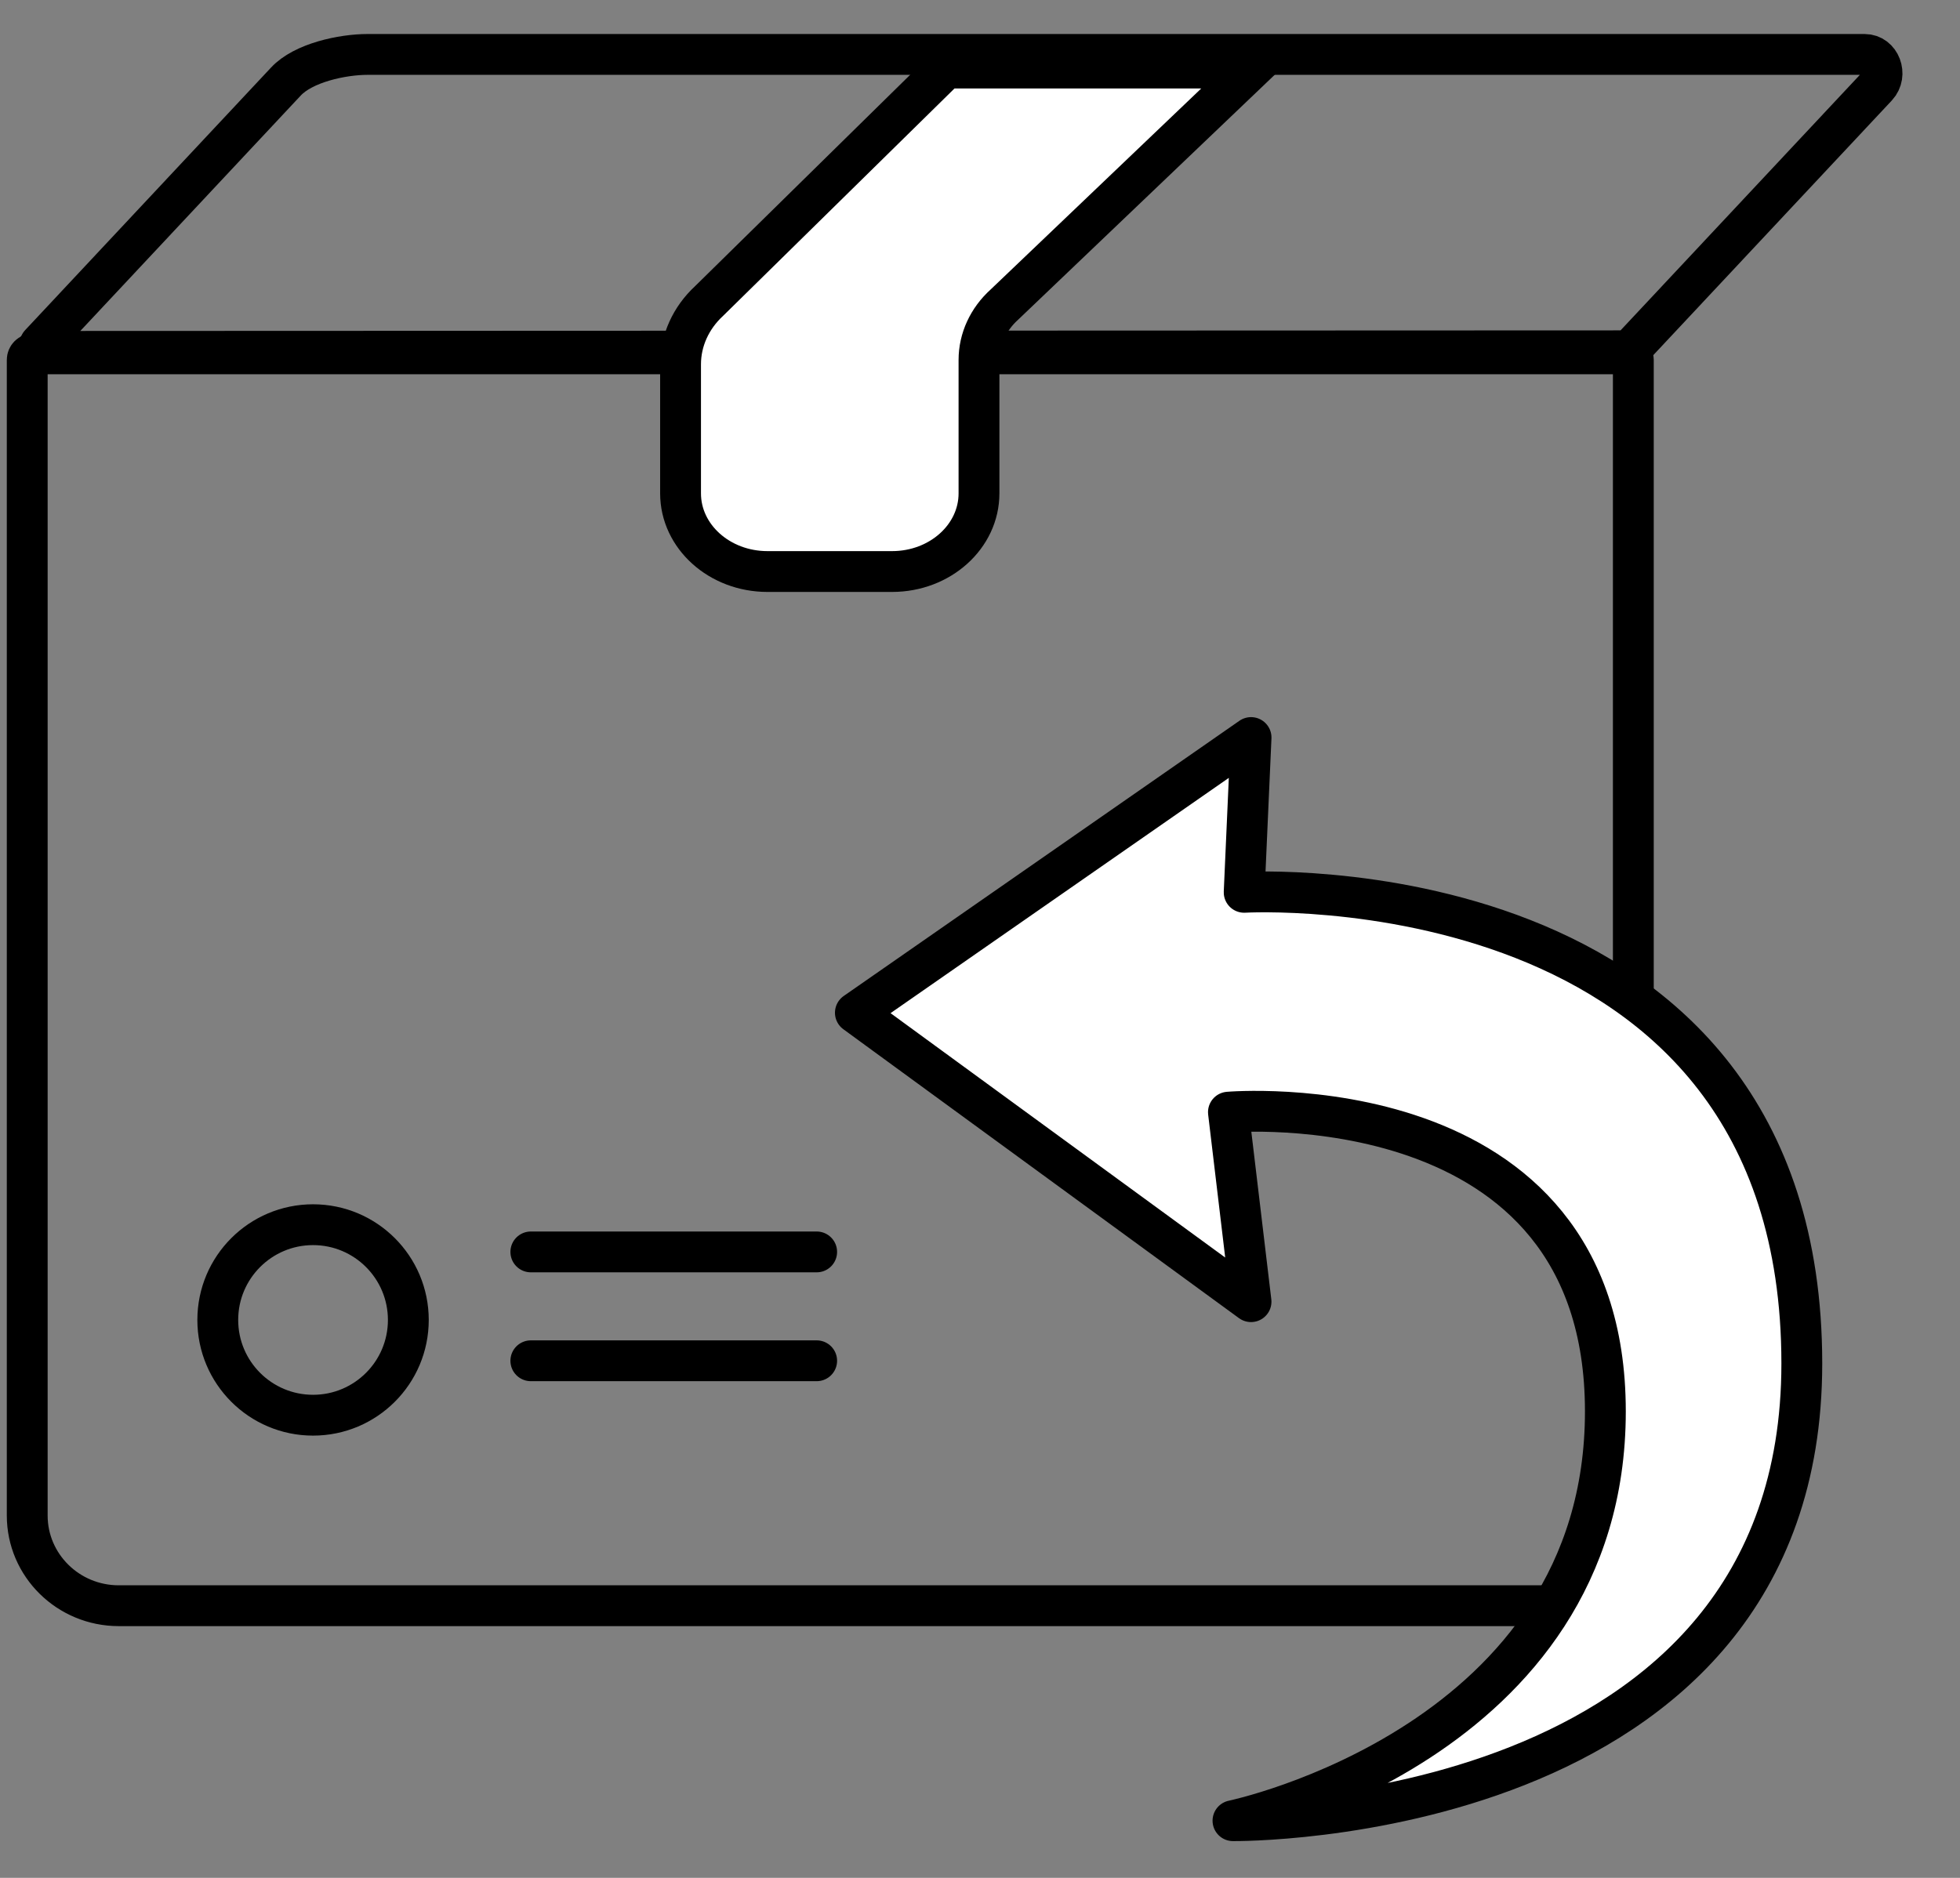
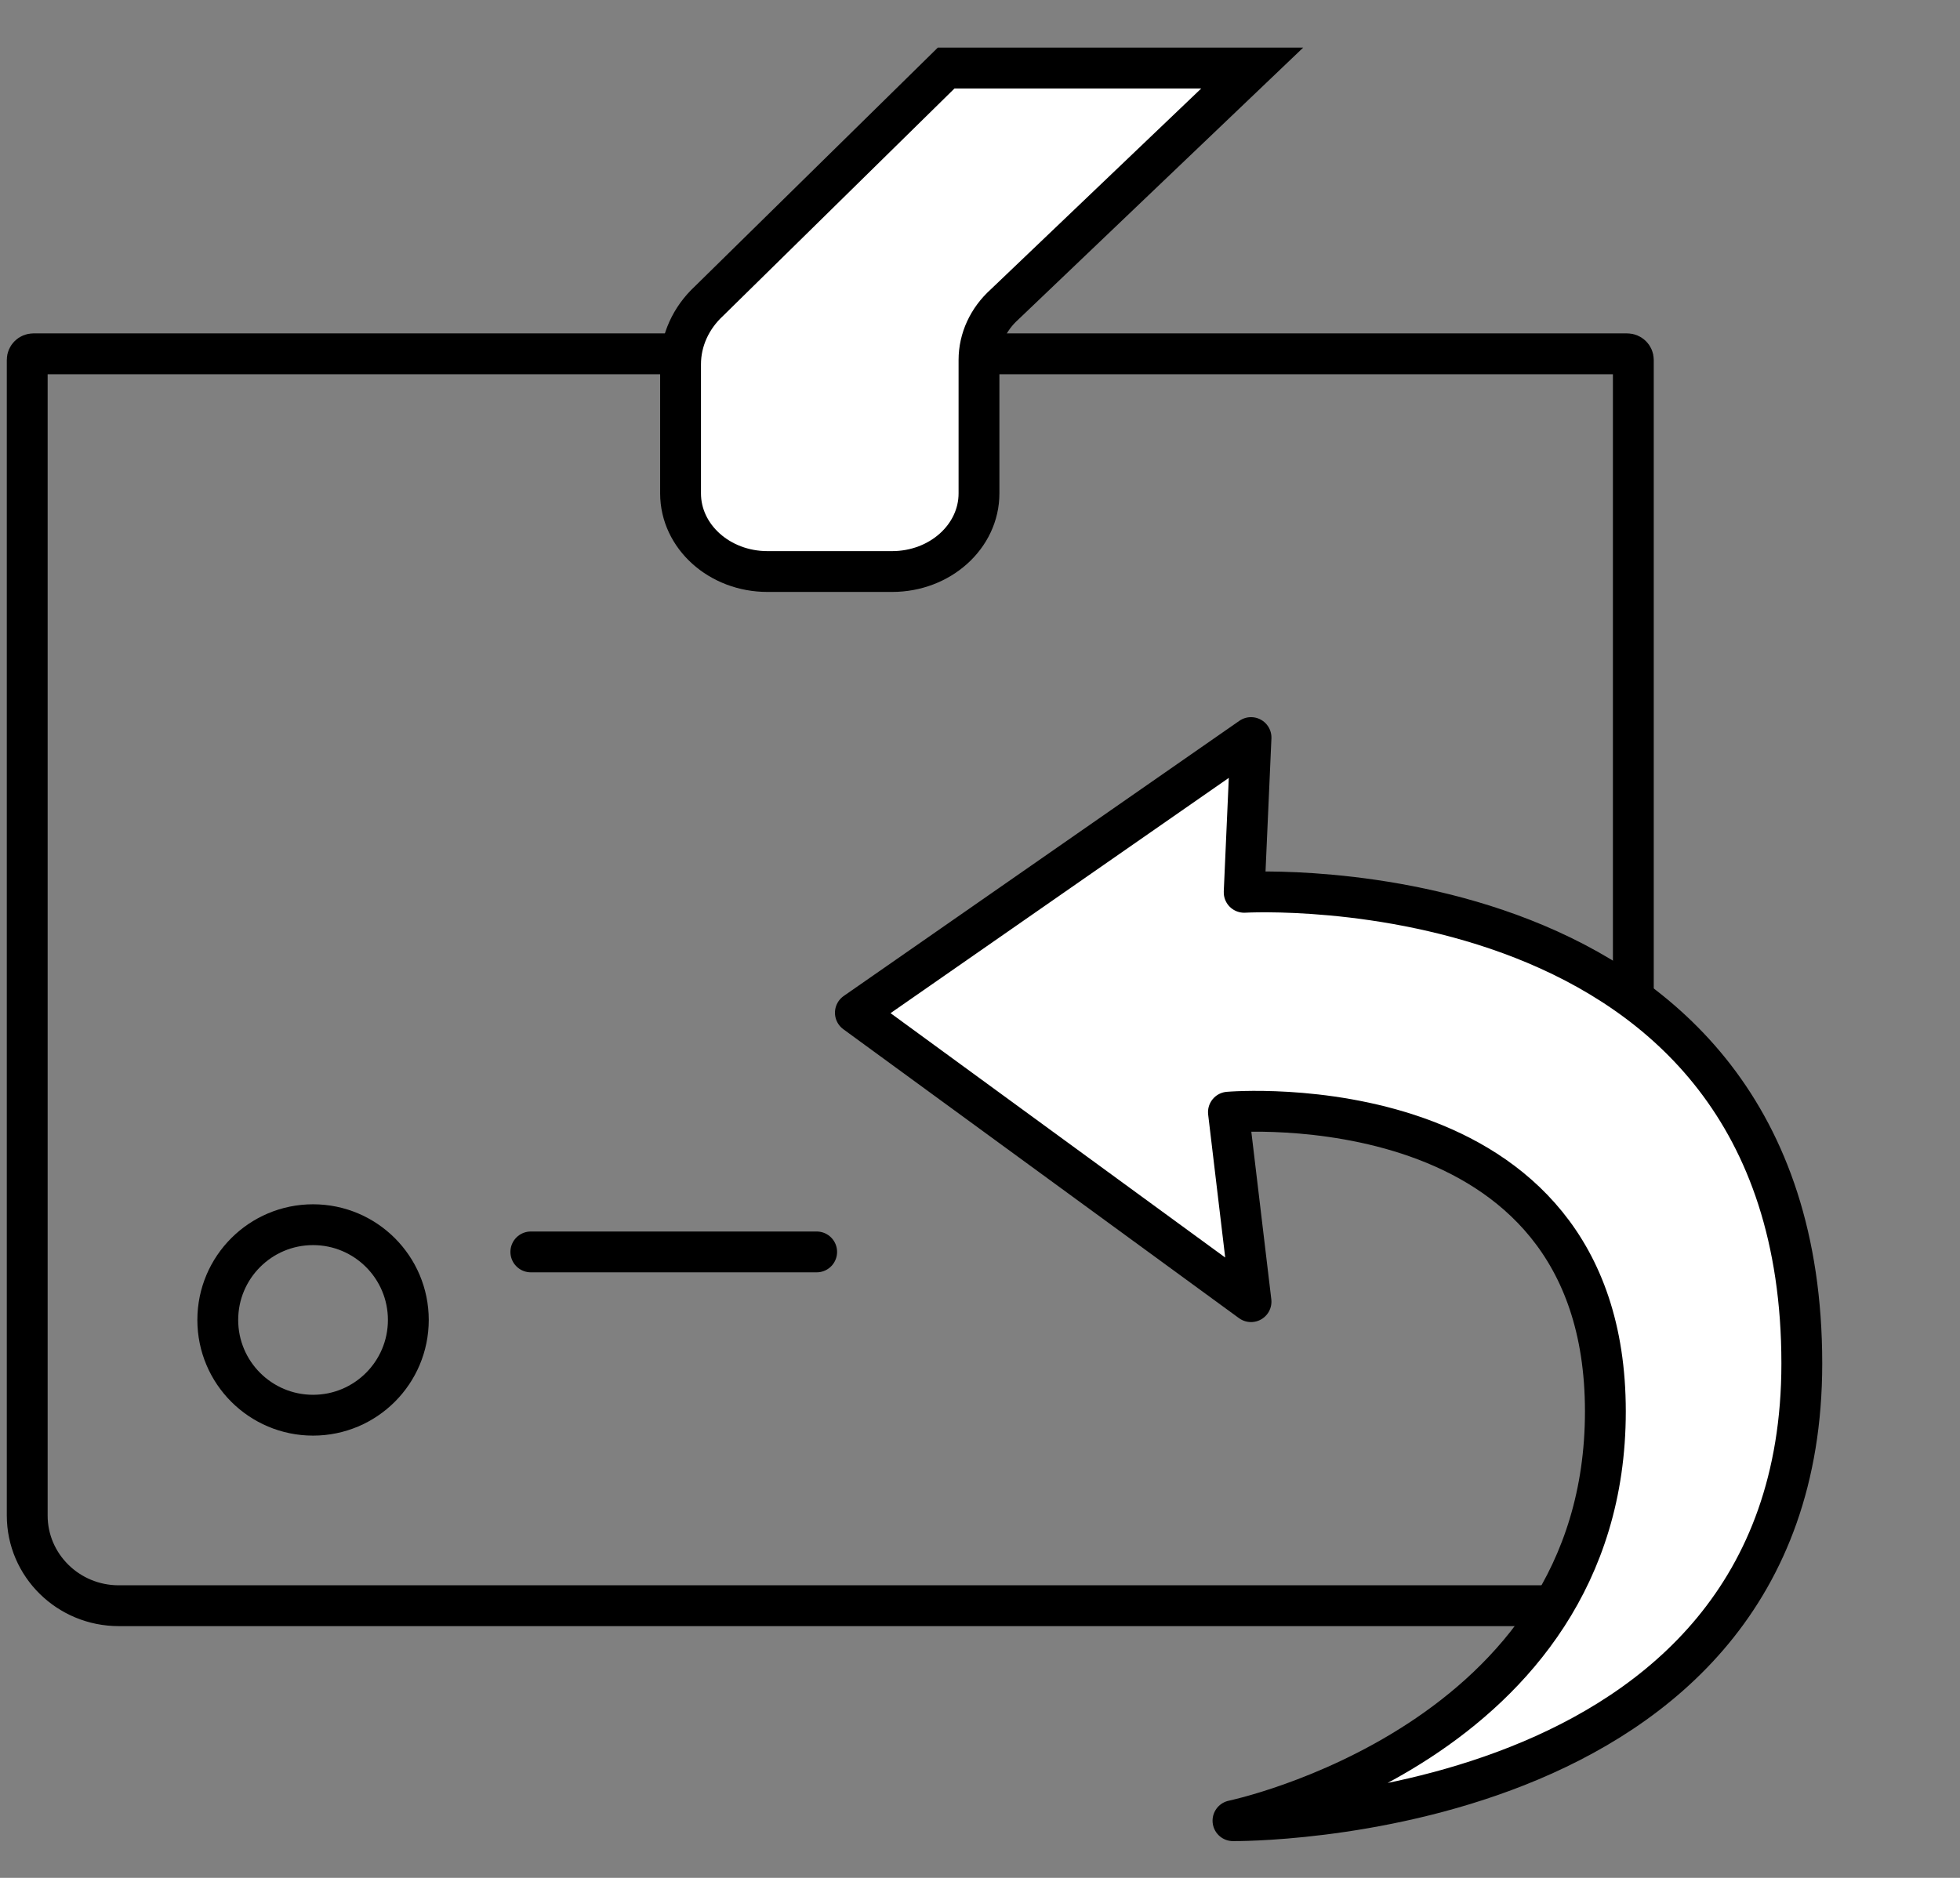
<svg xmlns="http://www.w3.org/2000/svg" width="72" height="69" viewBox="0 0 72 69" fill="none">
  <rect x="0" y="0" width="72" height="69" fill="#808080" stroke="none" />
  <path d="M11.5 52C13.433 52 15 50.433 15 48.5C15 46.567 13.433 45 11.5 45C9.567 45 8 46.567 8 48.5C8 50.433 9.567 52 11.5 52Z" stroke="black" stroke-width="1.5" stroke-miterlimit="10" />
  <path d="M19.5 46H30" stroke="black" stroke-width="1.5" stroke-linecap="round" stroke-linejoin="round" />
-   <path d="M19.5 50H30" stroke="black" stroke-width="1.5" stroke-linecap="round" stroke-linejoin="round" />
  <path d="M60 41.679V58.777C60 58.899 59.898 59 59.773 59H4.364C2.506 59 1 57.516 1 55.685V13.223C1 13.101 1.102 13 1.227 13H59.773C59.898 13 60 13.101 60 13.223V41.681V41.679Z" stroke="black" stroke-width="1.5" stroke-miterlimit="10" />
-   <path d="M68.499 2H13.499C12.588 2 11.144 2.302 10.499 3L1.471 12.643C1.379 12.742 1.444 12.912 1.574 12.911L59.856 12.889L68.949 3.178C69.349 2.744 69.066 2 68.499 2Z" stroke="black" stroke-width="1.5" stroke-miterlimit="10" />
-   <path d="M45.956 27.101L31.422 37.212L45.956 47.828L45.126 40.865C45.126 40.865 58.973 39.663 58.973 51.86C58.973 64.057 45.293 66.899 45.293 66.899C45.293 66.899 66.189 67.137 66.189 50.101C66.189 31.591 45.704 32.787 45.704 32.787L45.957 27.1L45.956 27.101Z" fill="white" stroke="black" stroke-width="1.5" stroke-linecap="square" stroke-linejoin="round" />
+   <path d="M45.956 27.101L31.422 37.212L45.956 47.828L45.126 40.865C45.126 40.865 58.973 39.663 58.973 51.86C58.973 64.057 45.293 66.899 45.293 66.899C45.293 66.899 66.189 67.137 66.189 50.101C66.189 31.591 45.704 32.787 45.704 32.787L45.956 27.101Z" fill="white" stroke="black" stroke-width="1.5" stroke-linecap="square" stroke-linejoin="round" />
  <path d="M34.757 2.5L26.049 11.059C25.376 11.682 25 12.517 25 13.386V18.128C25 19.714 26.429 21 28.192 21H32.771C34.534 21 35.963 19.714 35.963 18.128V13.226C35.963 12.461 36.301 11.728 36.901 11.187L46 2.5H34.757Z" fill="white" stroke="black" stroke-width="1.5" stroke-miterlimit="10" />
</svg>